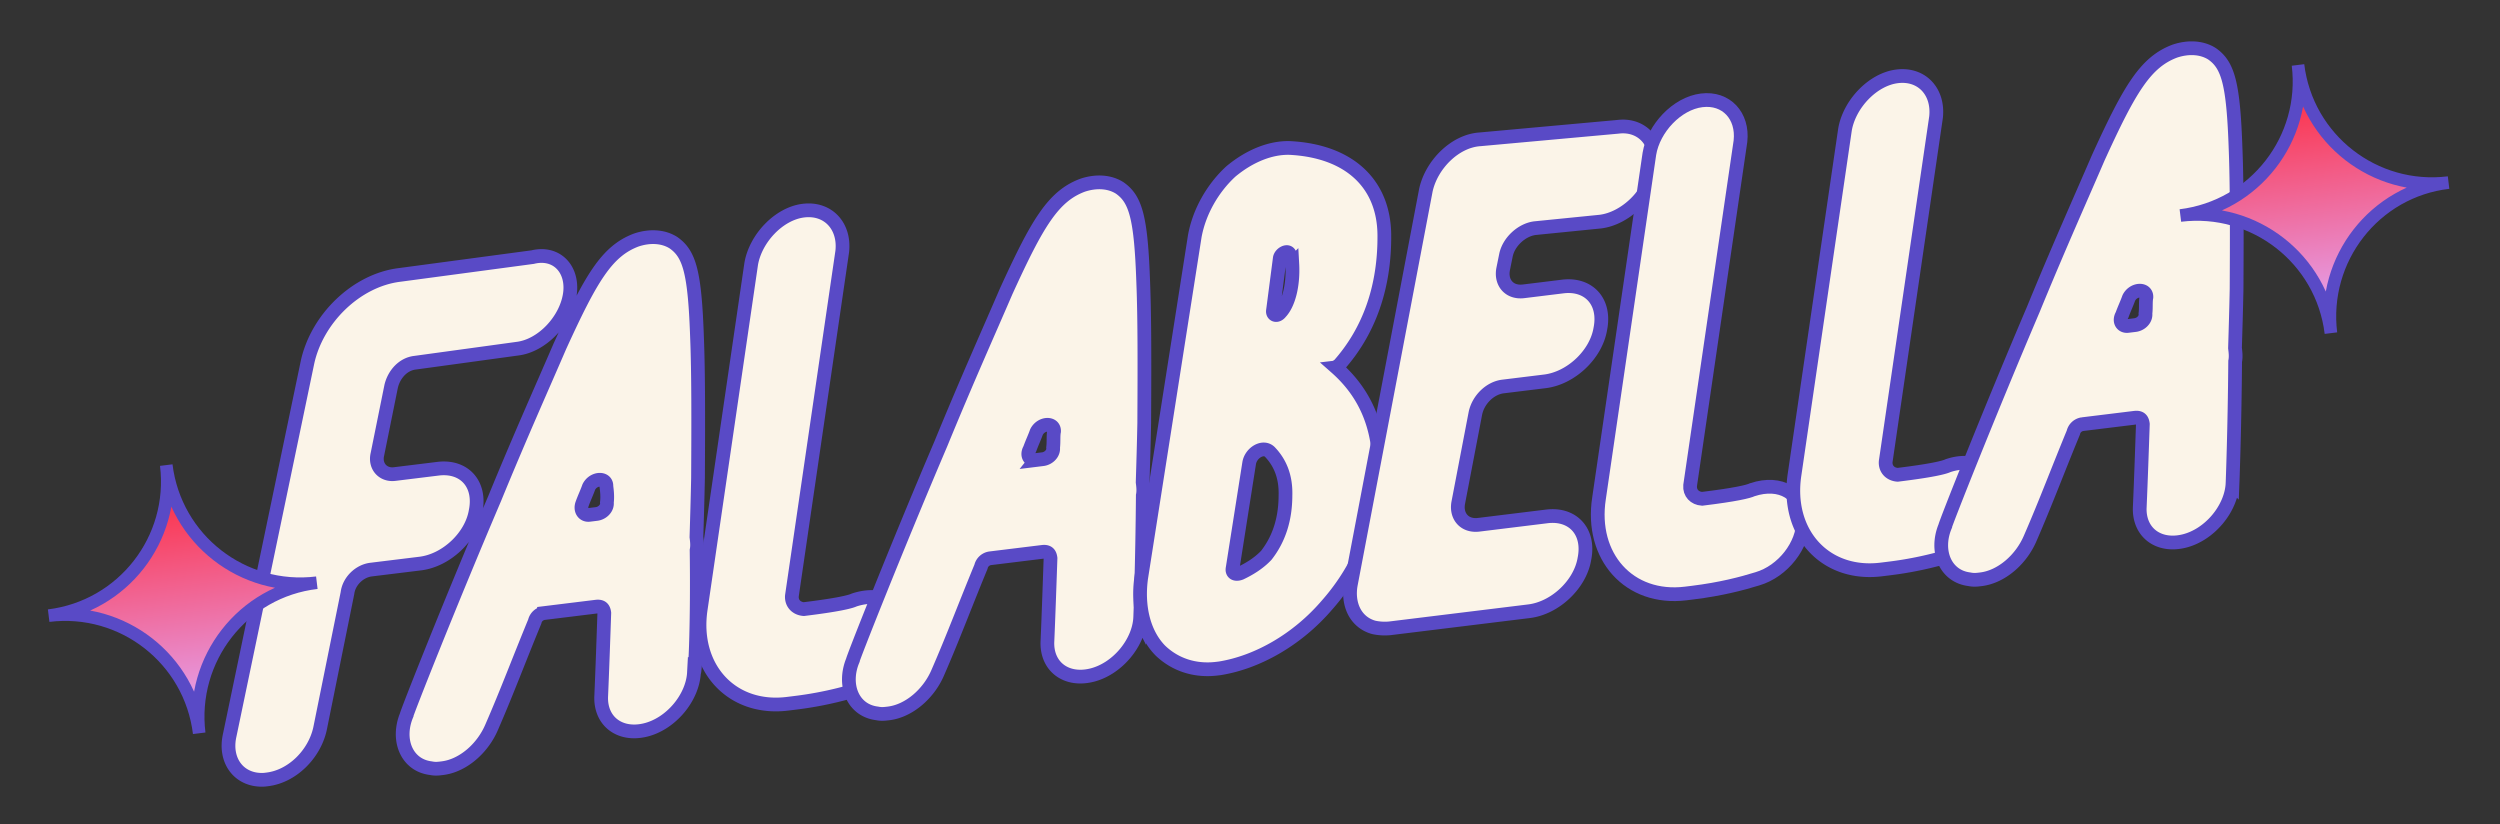
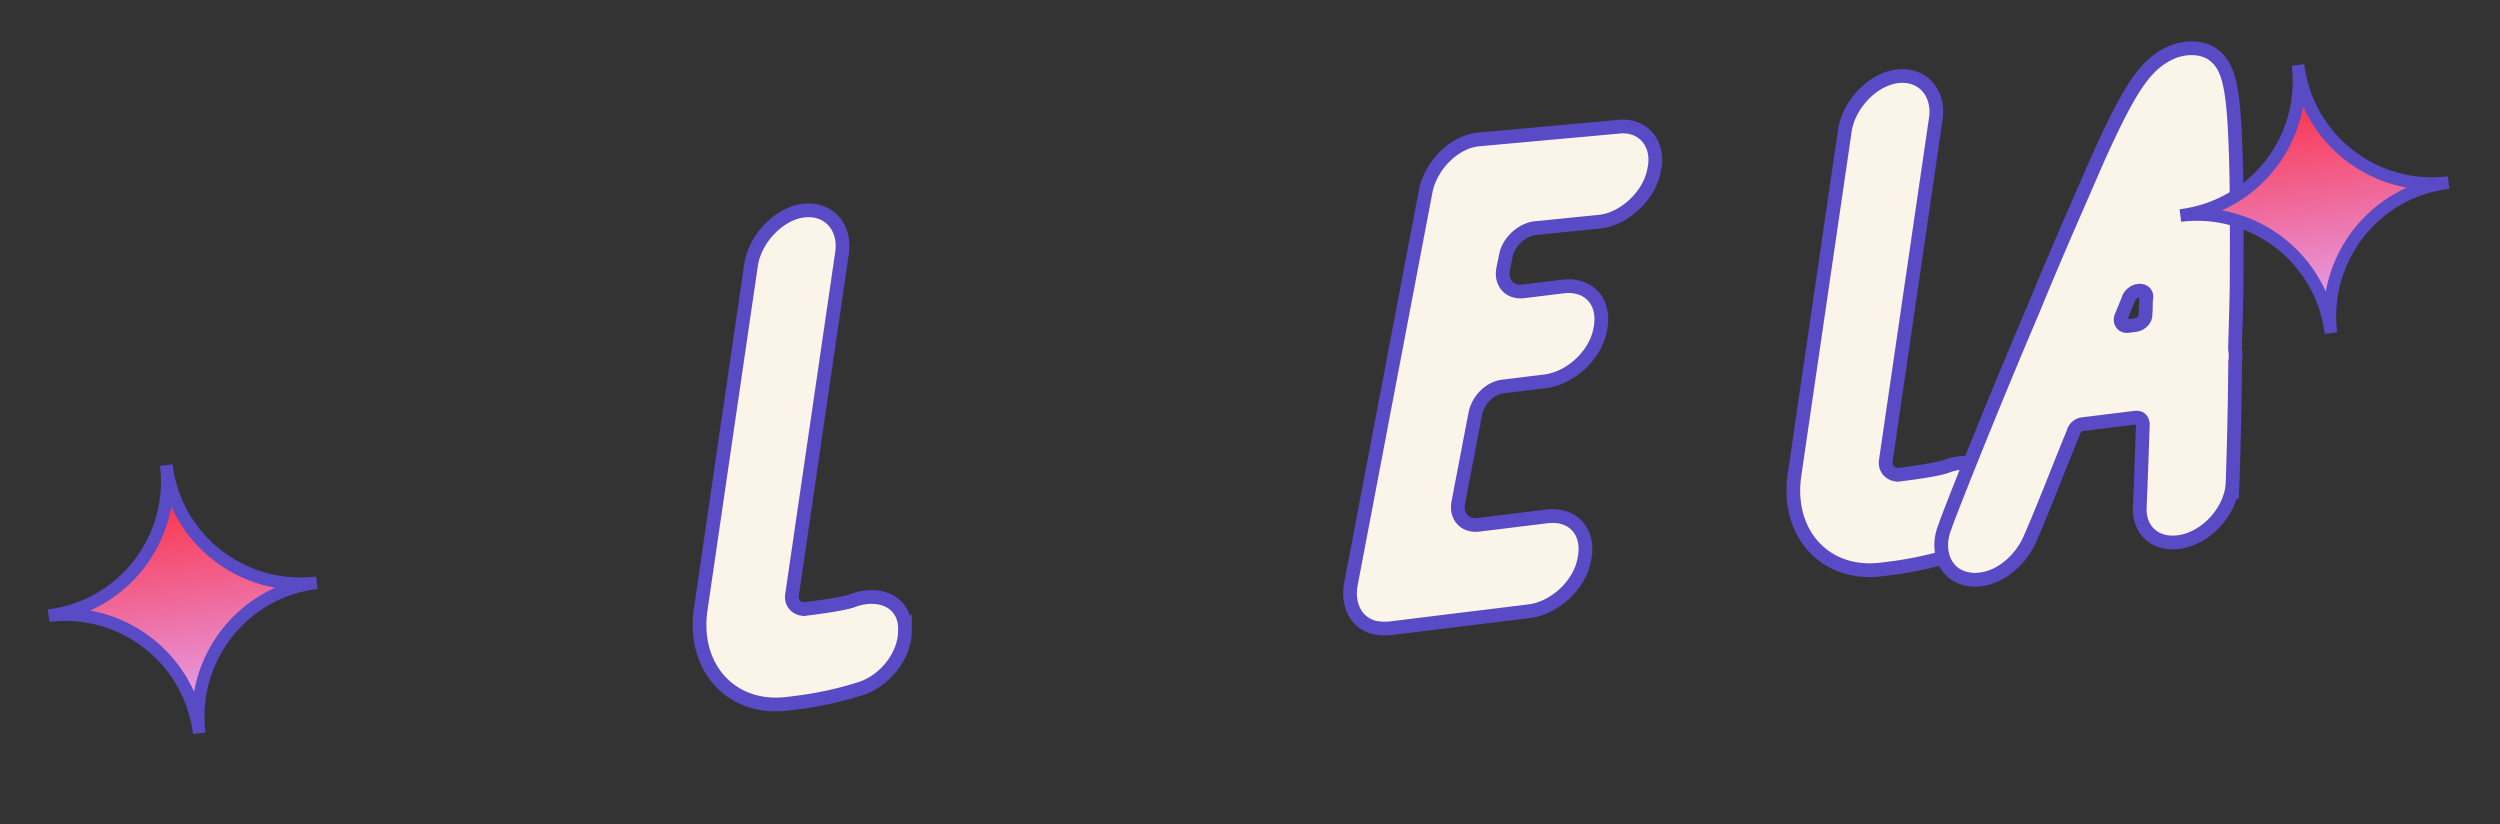
<svg xmlns="http://www.w3.org/2000/svg" width="182" height="60" fill="none">
  <rect width="100%" height="100%" fill="#333333" stroke="none" />
-   <path fill="#FBF4E8" stroke="#594AC6" stroke-miterlimit="10" d="M41.474 21.492c-.307 1.857-2.011 3.672-3.804 3.892l-7.475 1.025c-.844.104-1.505.828-1.718 1.71l-.999 4.94c-.213.883.406 1.556 1.25 1.453l3.163-.389c1.899-.233 3.135 1.114 2.735 3.09-.307 1.858-2.13 3.58-4.028 3.814l-3.586.44c-.844.104-1.61.84-1.717 1.71l-1.999 9.88c-.412 1.87-2.037 3.462-3.83 3.682l-.211.026c-1.806.115-2.95-1.35-2.537-3.221l5.661-27.138c.68-3.188 3.545-6.003 6.71-6.391l9.69-1.297c1.766-.431 3.002.916 2.695 2.774Zm9.047 27.473c-.096 1.832-1.682 3.74-3.554 4.184-1.873.444-3.294-.667-3.198-2.498.084-1.938.154-3.98.224-6.023-.038-.316-.17-.514-.592-.463l-3.796.467a.8.8 0 0 0-.674.617c-1.073 2.595-2.04 5.176-3.127 7.664-.663 1.58-2.115 2.83-3.592 3.01-.316.04-.527.066-.856-.001-1.74-.215-2.5-2.048-1.758-3.852-.013-.106 3.088-7.98 6.413-15.776 1.895-4.622 3.577-8.361 4.743-11.074 2.278-4.99 3.429-6.951 5.579-7.75 1.029-.341 2.004-.247 2.701.203 1.172.82 1.55 2.165 1.712 6.963.1 2.557.092 5.983.07 10.161-.03 1.503-.073 2.9-.115 4.297.039.316.078.633.011.962.068 4.916-.085 8.896-.19 8.91Zm-7.62-11.483.528-.065c.422-.052.805-.42.753-.842.054-.434.002-.856-.037-1.173.028-.645-.934-.634-1.278.05-.16.448-.331.79-.49 1.238-.16.448.103.844.525.792Z" />
  <path fill="#FBF4E8" stroke="#594AC6" stroke-miterlimit="10" d="M65.882 45.901c.01 1.82-1.47 3.714-3.33 4.263a26.4 26.4 0 0 1-4.695 1.005l-.527.065c-4.113.505-6.966-2.678-6.311-6.934l3.666-25.073c.307-1.857 2.011-3.673 3.804-3.893s3.03 1.127 2.827 2.972L57.65 43.379c-.04.54.328.924.868.964 2.426-.298 3.362-.52 3.666-.664 2.057-.68 3.782.285 3.698 2.222Z" />
-   <path fill="#FBF4E8" stroke="#594AC6" stroke-miterlimit="10" d="M83.006 44.977c-.097 1.831-1.682 3.739-3.555 4.183-1.872.444-3.293-.666-3.197-2.498.083-1.937.153-3.98.224-6.023-.039-.316-.17-.514-.592-.462l-3.797.466a.8.8 0 0 0-.674.618c-1.073 2.594-2.04 5.175-3.127 7.664-.662 1.58-2.115 2.829-3.591 3.01-.317.039-.528.065-.857-.002-1.74-.214-2.5-2.048-1.758-3.852-.013-.106 3.089-7.98 6.414-15.776 1.895-4.622 3.577-8.36 4.742-11.073 2.278-4.99 3.43-6.952 5.58-7.751 1.028-.34 2.003-.246 2.7.203 1.172.82 1.551 2.165 1.712 6.963.1 2.557.092 5.984.07 10.162-.03 1.502-.072 2.9-.115 4.296.04.317.078.633.011.962-.037 4.93-.19 8.91-.19 8.91Zm-7.62-11.483.528-.065c.421-.052.805-.42.753-.842.053-.435.002-.857.068-1.186.028-.646-.934-.635-1.278.05-.16.447-.331.79-.49 1.238-.265.46-.002.856.42.804Z" />
-   <path fill="#FBF4E8" stroke="#594AC6" stroke-miterlimit="10" d="M100.413 34.168c.018 3.637-1.373 7.127-3.817 9.89-2.154 2.512-5.057 4.153-7.787 4.595l-.21.026c-1.583.194-3.031-.27-4.123-1.314-1.223-1.241-1.68-3.22-1.399-5.288L86.98 17.19c.32-1.752 1.286-3.477 2.633-4.713 1.36-1.13 2.89-1.746 4.287-1.704 4.31.22 6.848 2.585 6.88 6.328.031 3.743-1.07 6.983-3.33 9.509-.105.013-.092.118-.197.131 1.92 1.692 3.167 4 3.16 7.427Zm-6.831 1.909c.042-1.397-.404-2.413-1.14-3.179-.487-.476-1.384.063-1.504.827l-1.203 7.642c-.067.33.17.514.579.357.607-.289 1.306-.696 1.874-1.3q1.388-1.778 1.394-4.347Zm-.907-13.485c-.066.33.276.501.553.146.569-.605.94-1.935.852-3.53a2.4 2.4 0 0 0-.196-.726c-.145-.303-.646-.027-.713.302z" />
  <path fill="#FBF4E8" stroke="#594AC6" stroke-miterlimit="10" d="M111.746 16.61c-.949.117-1.913.985-2.113 1.973l-.2.988c-.199.988.432 1.767 1.486 1.637l2.848-.35c1.898-.233 3.134 1.114 2.735 3.09-.308 1.858-2.13 3.58-4.029 3.814l-3.058.375c-.949.117-1.808.972-2.008 1.96l-1.24 6.469c-.2.988.431 1.767 1.486 1.637l4.957-.609c1.898-.233 3.134 1.114 2.735 3.09-.307 1.858-2.13 3.58-4.028 3.814l-10.125 1.243a3.8 3.8 0 0 1-1.186-.068c-1.33-.372-1.92-1.692-1.667-3.114l5.466-28.72c.413-1.871 2.13-3.58 3.936-3.696l10.058-.913c1.793-.22 3.042 1.232 2.629 3.103-.307 1.857-2.13 3.58-3.923 3.8z" />
-   <path fill="#FBF4E8" stroke="#594AC6" stroke-miterlimit="10" d="M131.272 37.873c.009 1.818-1.471 3.713-3.331 4.263-1.134.353-2.69.758-4.694 1.004l-.527.065c-4.113.505-6.967-2.678-6.311-6.933l3.666-25.074c.307-1.857 2.011-3.672 3.804-3.893s3.029 1.127 2.827 2.972L123.04 35.35c-.041.54.327.924.868.964 2.426-.297 3.362-.52 3.665-.664 2.058-.68 3.677.298 3.699 2.223Z" />
  <path fill="#FBF4E8" stroke="#594AC6" stroke-miterlimit="10" d="M145.51 36.124c.009 1.82-1.471 3.714-3.33 4.263a26.4 26.4 0 0 1-4.695 1.005l-.527.065c-4.113.505-6.966-2.678-6.311-6.934l3.666-25.073c.307-1.857 2.011-3.673 3.804-3.893s3.029 1.127 2.827 2.972l-3.666 25.073c-.04.54.328.924.868.964 2.426-.298 3.362-.52 3.665-.664 1.953-.668 3.677.298 3.699 2.222Z" />
  <path fill="#FBF4E8" stroke="#594AC6" stroke-miterlimit="10" d="M162.528 35.213c-.096 1.831-1.682 3.739-3.554 4.183-1.873.444-3.294-.666-3.198-2.498.084-1.937.154-3.98.224-6.023-.039-.316-.17-.514-.592-.462l-3.797.466a.8.8 0 0 0-.673.618c-1.073 2.594-2.041 5.175-3.127 7.664-.663 1.58-2.115 2.829-3.592 3.01-.316.039-.527.065-.856-.002-1.74-.214-2.5-2.048-1.758-3.852-.013-.106 3.088-7.98 6.413-15.776 1.895-4.622 3.577-8.361 4.743-11.074 2.278-4.99 3.429-6.951 5.579-7.75 1.028-.34 2.004-.246 2.701.203 1.171.82 1.551 2.165 1.711 6.963.1 2.557.093 5.984.071 10.162-.03 1.502-.073 2.9-.115 4.296.039.317.077.633.011.962-.037 4.93-.191 8.91-.191 8.91Zm-7.619-11.484.527-.064c.422-.052.805-.42.753-.842.054-.435.002-.857.069-1.186.027-.646-.935-.635-1.279.05-.159.447-.331.79-.49 1.237-.265.461-.002.857.42.805Z" />
  <path fill="url(#a)" stroke="#594AC6" stroke-miterlimit="10" stroke-width=".916" d="M14.502 53.382c-.665-5.41-5.586-9.223-10.96-8.563 5.41-.664 9.222-5.586 8.562-10.96.665 5.411 5.586 9.223 10.96 8.563-5.378.623-9.227 5.55-8.562 10.96Z" />
  <path fill="url(#b)" stroke="#594AC6" stroke-miterlimit="10" stroke-width=".916" d="M169.691 24.252c-.664-5.41-5.586-9.223-10.96-8.563 5.411-.664 9.223-5.585 8.563-10.96.664 5.411 5.586 9.223 10.96 8.563-5.379.624-9.227 5.55-8.563 10.96Z" />
  <defs>
    <linearGradient id="a" x1="14.506" x2="12.108" y1="53.385" y2="33.859" gradientUnits="userSpaceOnUse">
      <stop stop-color="#E1AEFF" />
      <stop offset="1" stop-color="#FF2232" />
    </linearGradient>
    <linearGradient id="b" x1="169.695" x2="167.298" y1="24.255" y2="4.729" gradientUnits="userSpaceOnUse">
      <stop stop-color="#E1AEFF" />
      <stop offset="1" stop-color="#FF2232" />
    </linearGradient>
  </defs>
</svg>